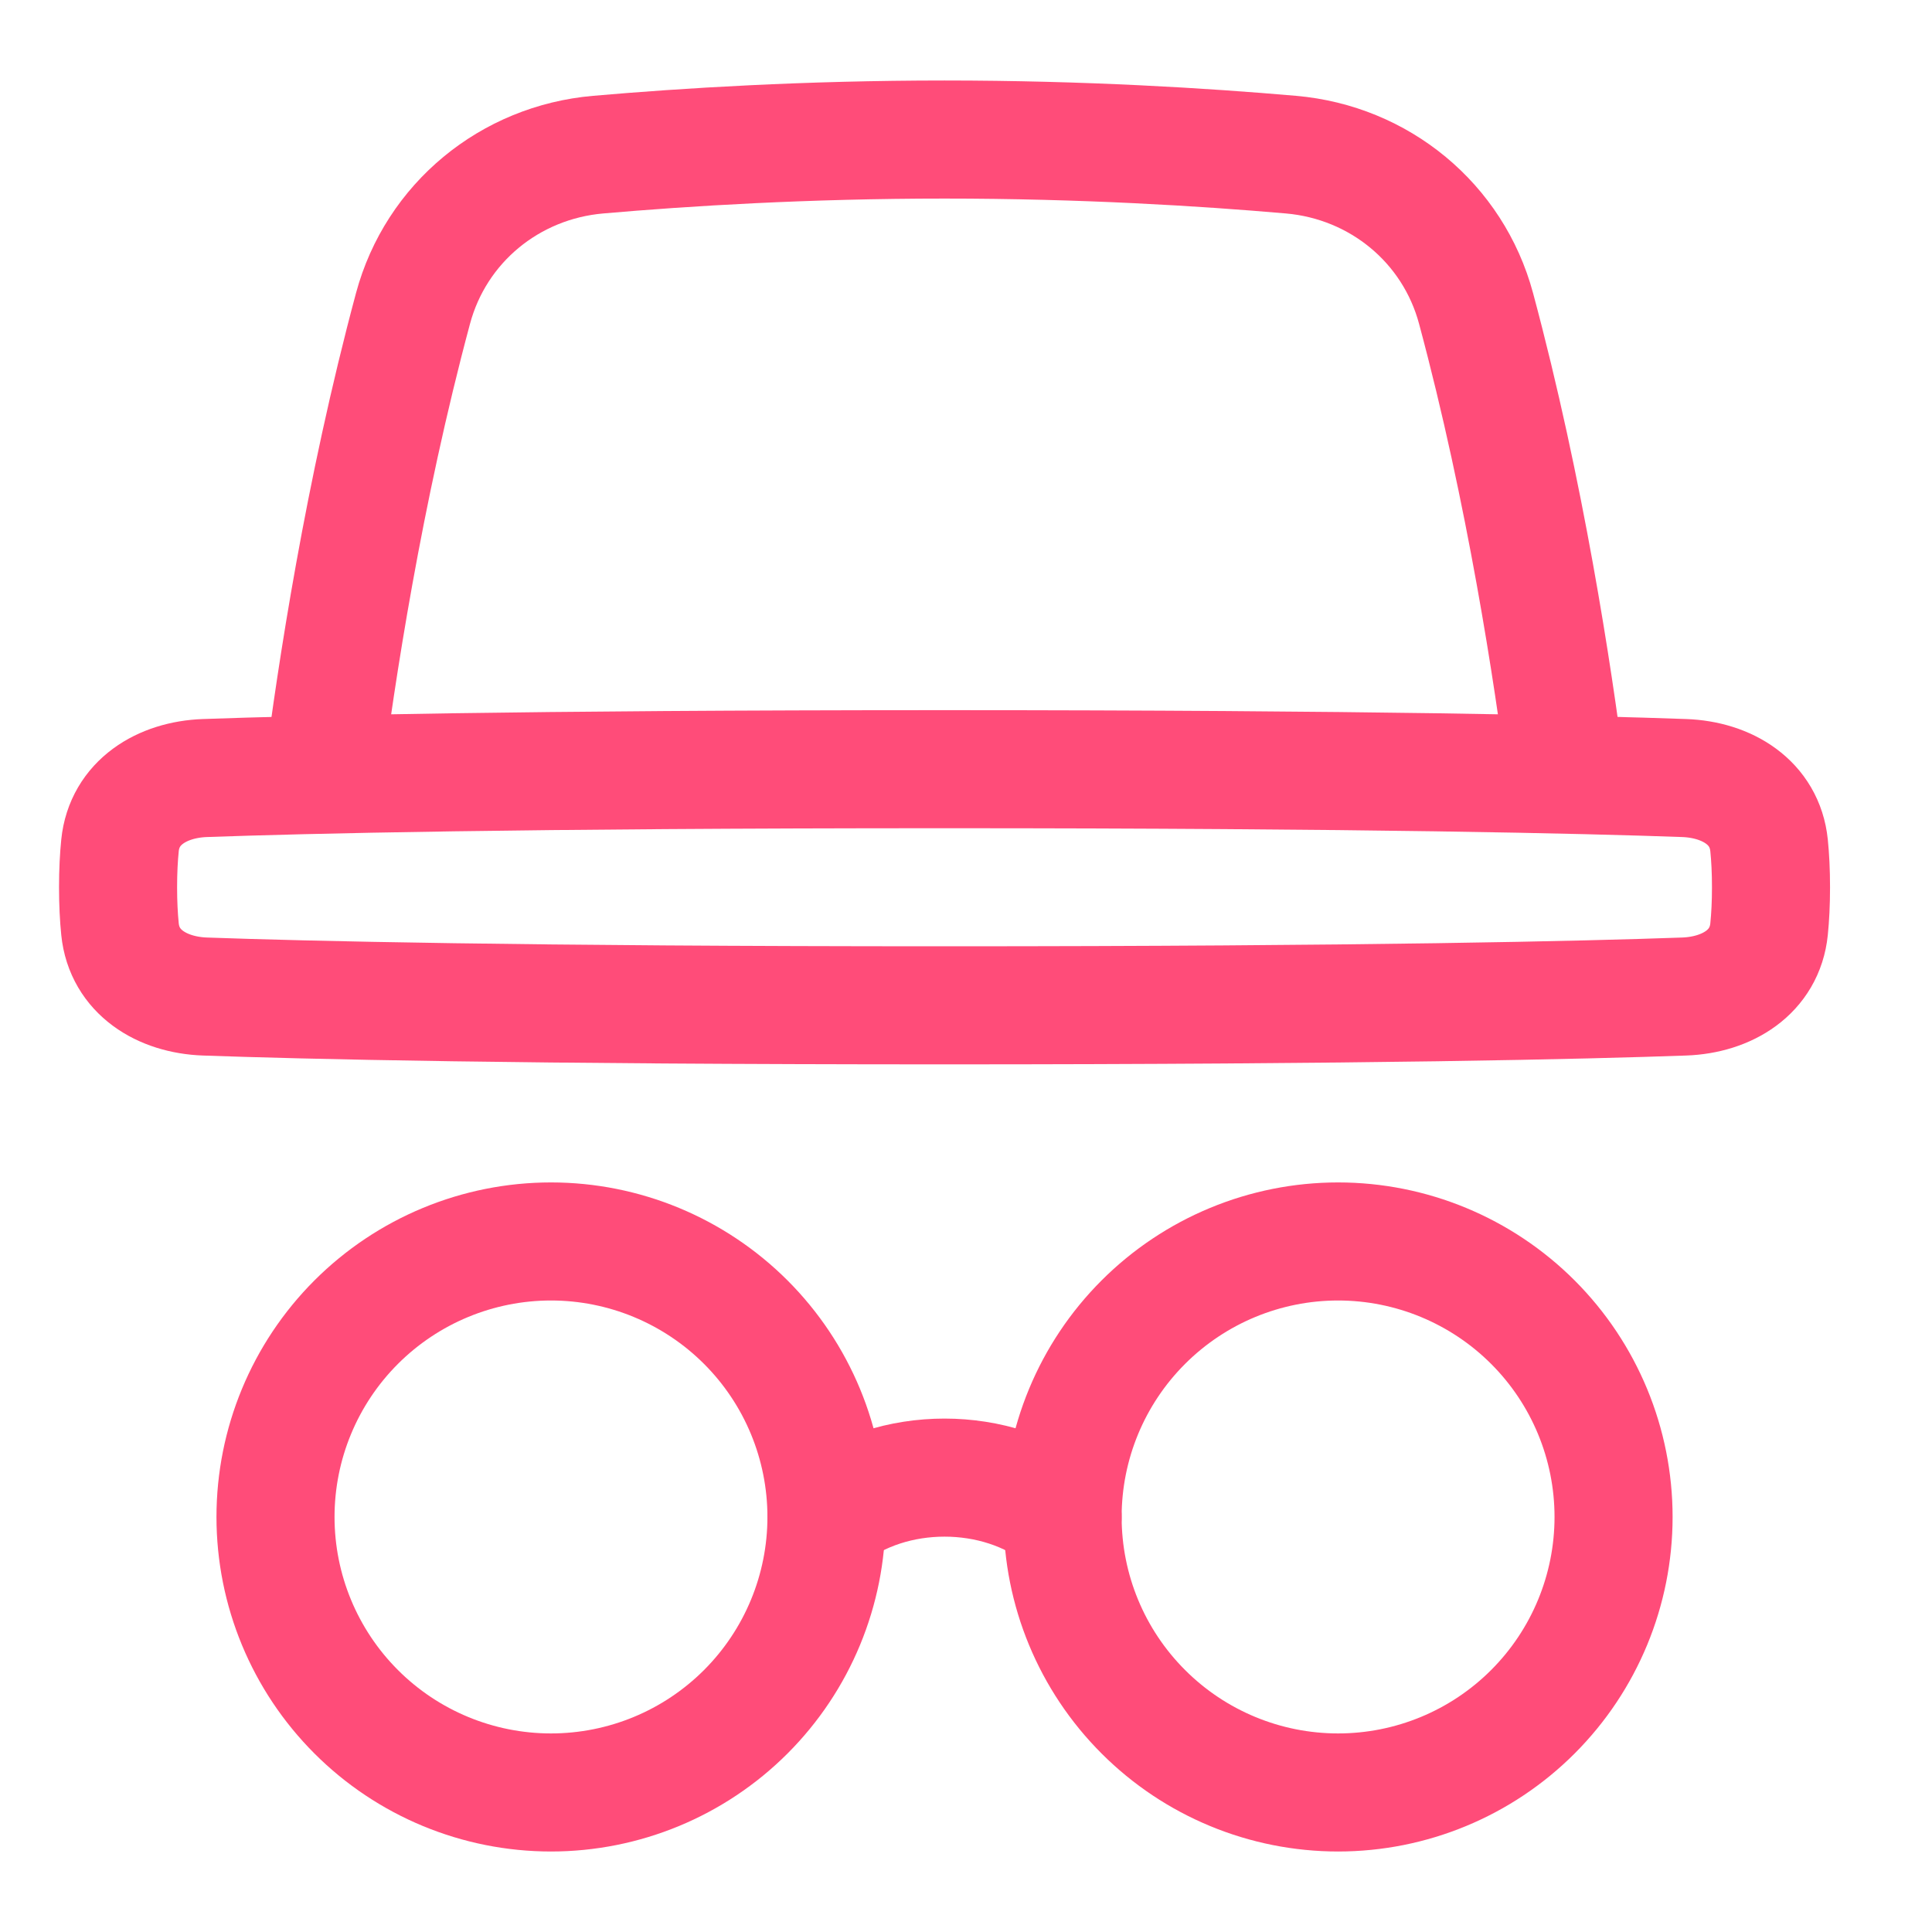
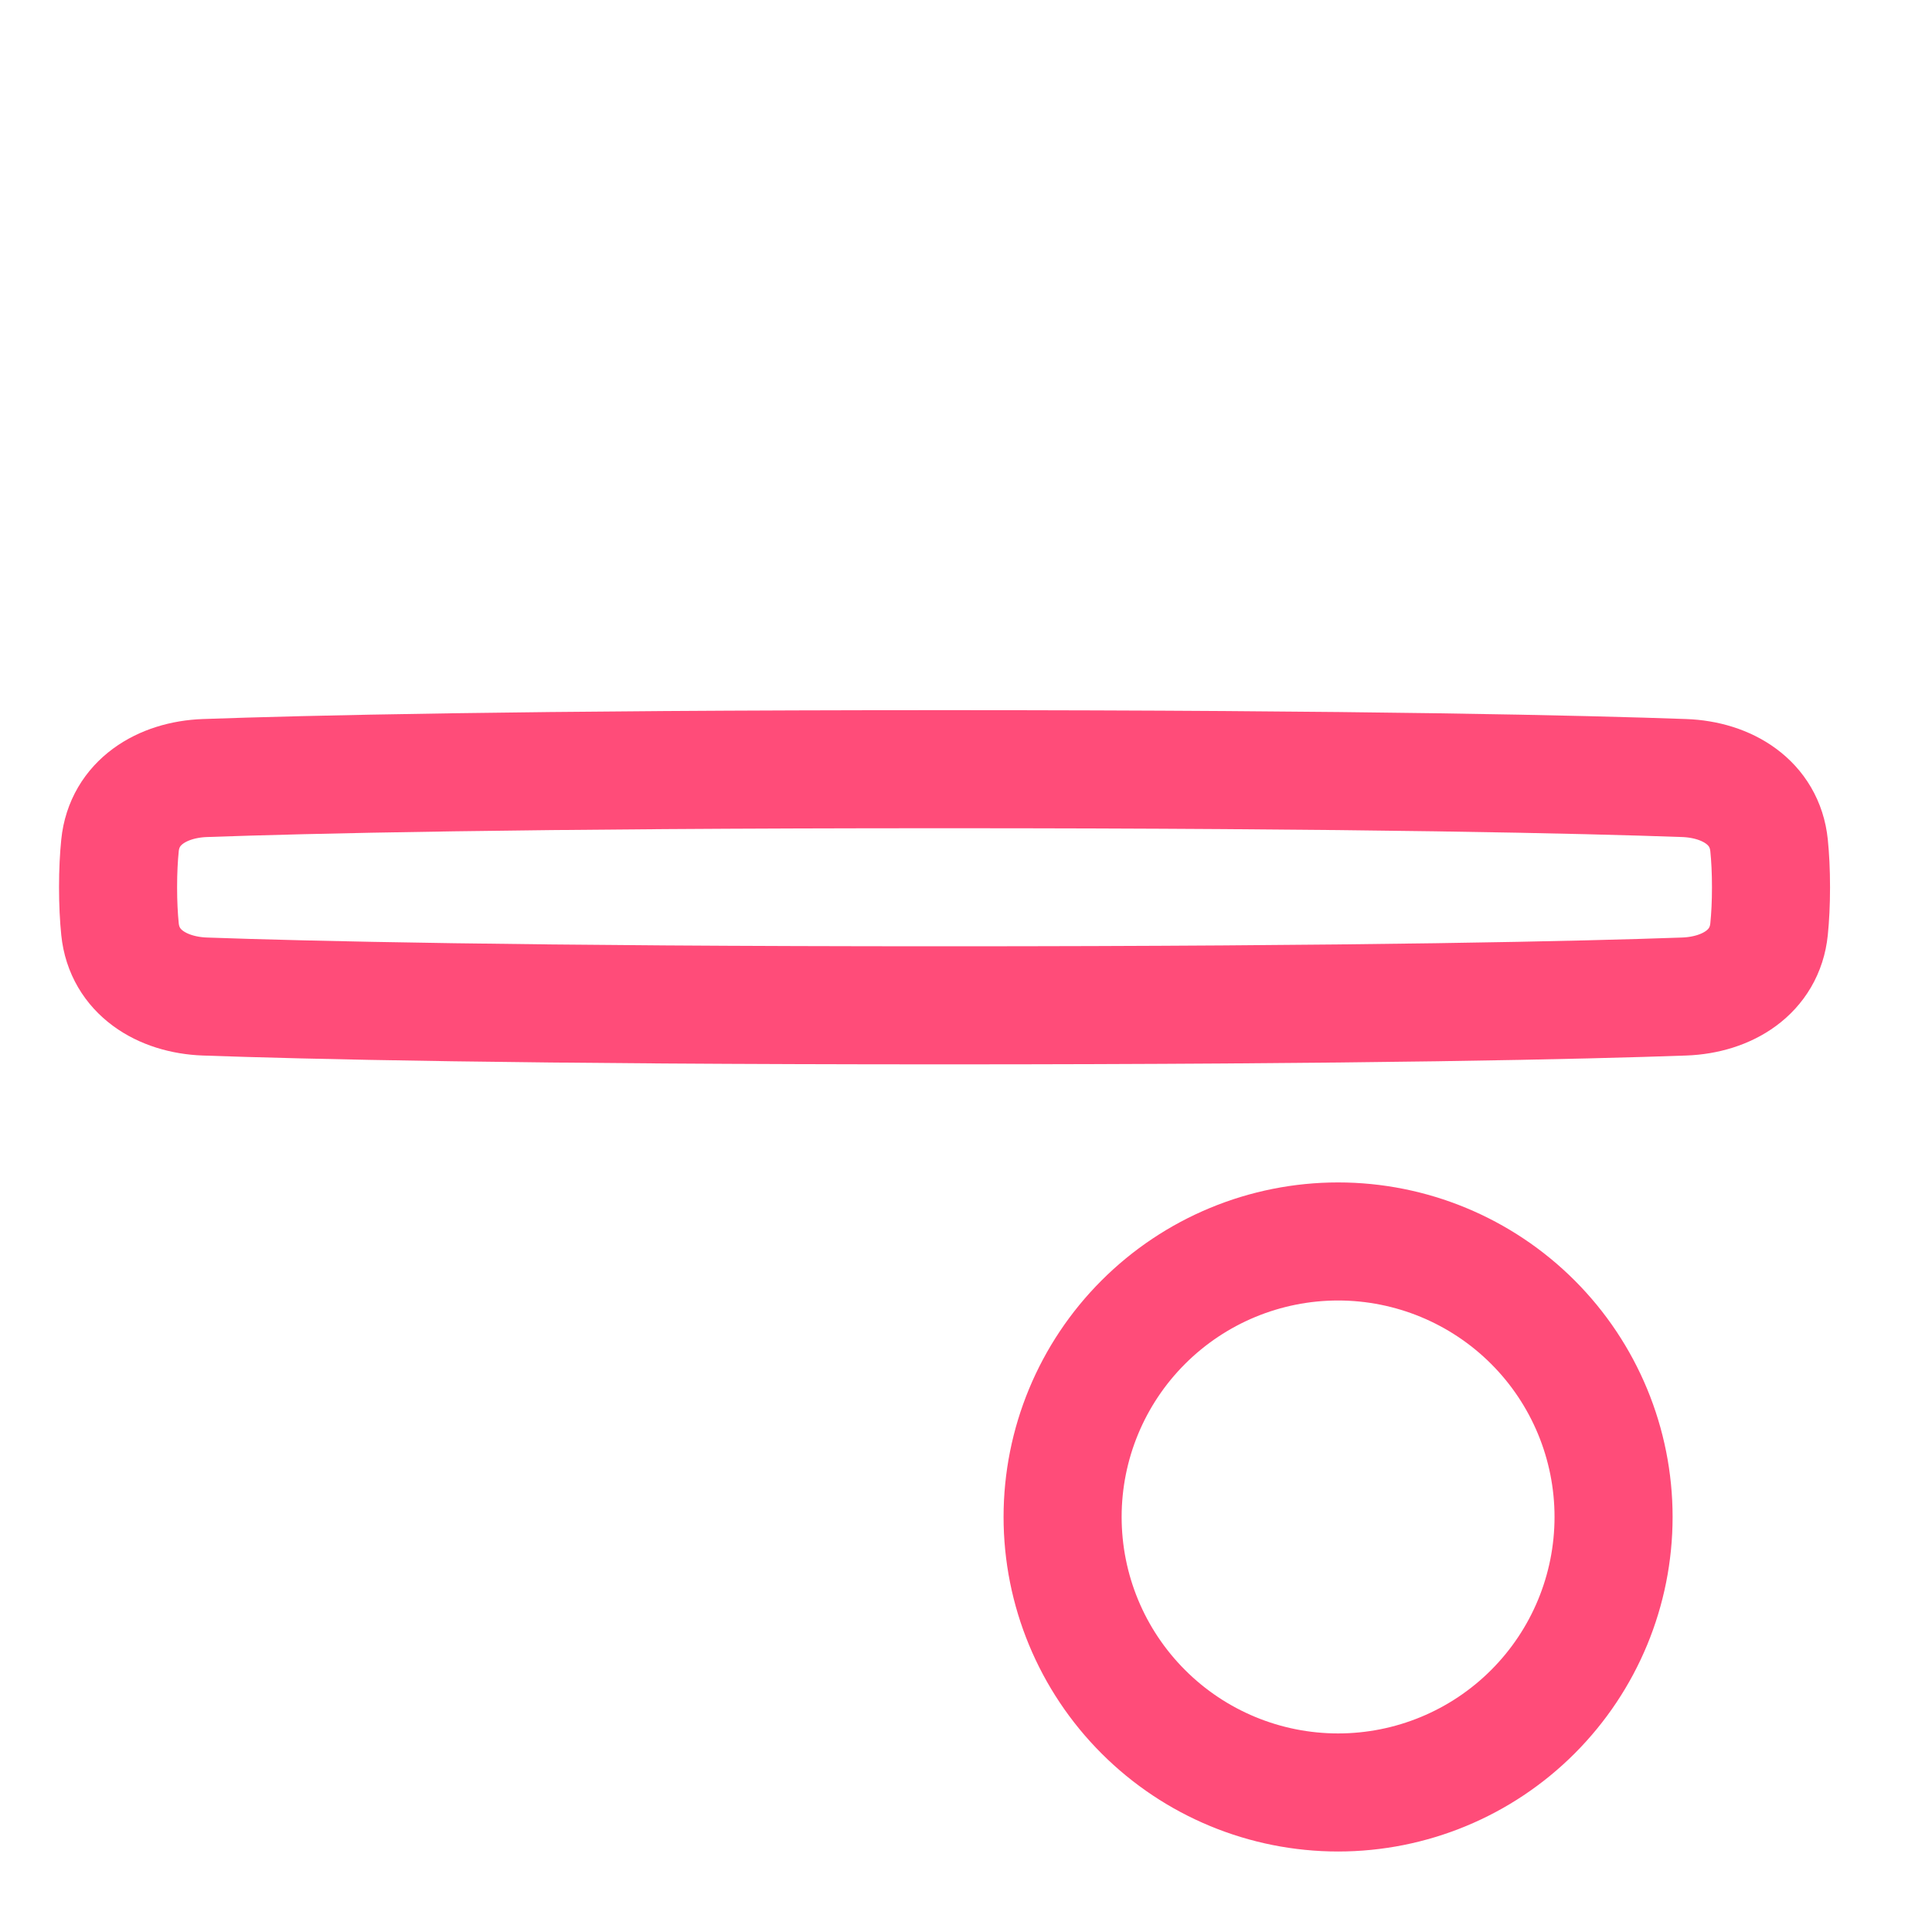
<svg xmlns="http://www.w3.org/2000/svg" width="45" height="45" viewBox="0 0 45 45" fill="none">
-   <path d="M6.417 35.333C6.417 37.035 7.093 38.667 8.296 39.87C9.499 41.074 11.132 41.75 12.833 41.75C14.535 41.75 16.167 41.074 17.371 39.87C18.574 38.667 19.25 37.035 19.25 35.333C19.25 33.631 18.574 31.999 17.371 30.796C16.167 29.593 14.535 28.916 12.833 28.916C11.132 28.916 9.499 29.593 8.296 30.796C7.093 31.999 6.417 33.631 6.417 35.333Z" stroke="#FF4C79" stroke-width="2.75" />
  <path d="M37.583 35.333C37.583 37.035 36.907 38.667 35.704 39.87C34.501 41.074 32.868 41.75 31.167 41.75C29.465 41.75 27.833 41.074 26.63 39.87C25.426 38.667 24.75 37.035 24.75 35.333C24.75 33.631 25.426 31.999 26.63 30.796C27.833 29.593 29.465 28.916 31.167 28.916C32.868 28.916 34.501 29.593 35.704 30.796C36.907 31.999 37.583 33.631 37.583 35.333Z" stroke="#FF4C79" stroke-width="2.75" />
-   <path d="M19.25 35.333C20.769 34.111 23.231 34.111 24.75 35.333" stroke="#FF4C79" stroke-width="2.75" stroke-linecap="round" />
  <path d="M2.795 21.641C2.896 22.639 3.771 23.175 4.773 23.211C7.059 23.293 12.154 23.416 22 23.416C31.846 23.416 36.941 23.293 39.227 23.211C40.23 23.175 41.104 22.639 41.205 21.641C41.233 21.364 41.25 21.041 41.25 20.666C41.25 20.292 41.233 19.969 41.205 19.692C41.104 18.694 40.23 18.158 39.227 18.122C36.941 18.04 31.846 17.916 22 17.916C12.154 17.916 7.059 18.04 4.773 18.122C3.771 18.158 2.896 18.694 2.795 19.692C2.767 19.969 2.75 20.292 2.75 20.666C2.75 21.041 2.767 21.364 2.795 21.641Z" stroke="#FF4C79" stroke-width="2.75" stroke-linejoin="round" />
-   <path d="M7.53 18.044C7.823 15.754 8.466 11.475 9.62 7.183C10.156 5.191 11.876 3.781 13.931 3.602C15.962 3.425 18.782 3.25 22 3.25C25.218 3.25 28.038 3.425 30.07 3.602C32.125 3.781 33.844 5.191 34.38 7.183C35.534 11.475 36.177 15.754 36.47 18.044" stroke="#FF4C79" stroke-width="2.75" />
</svg>